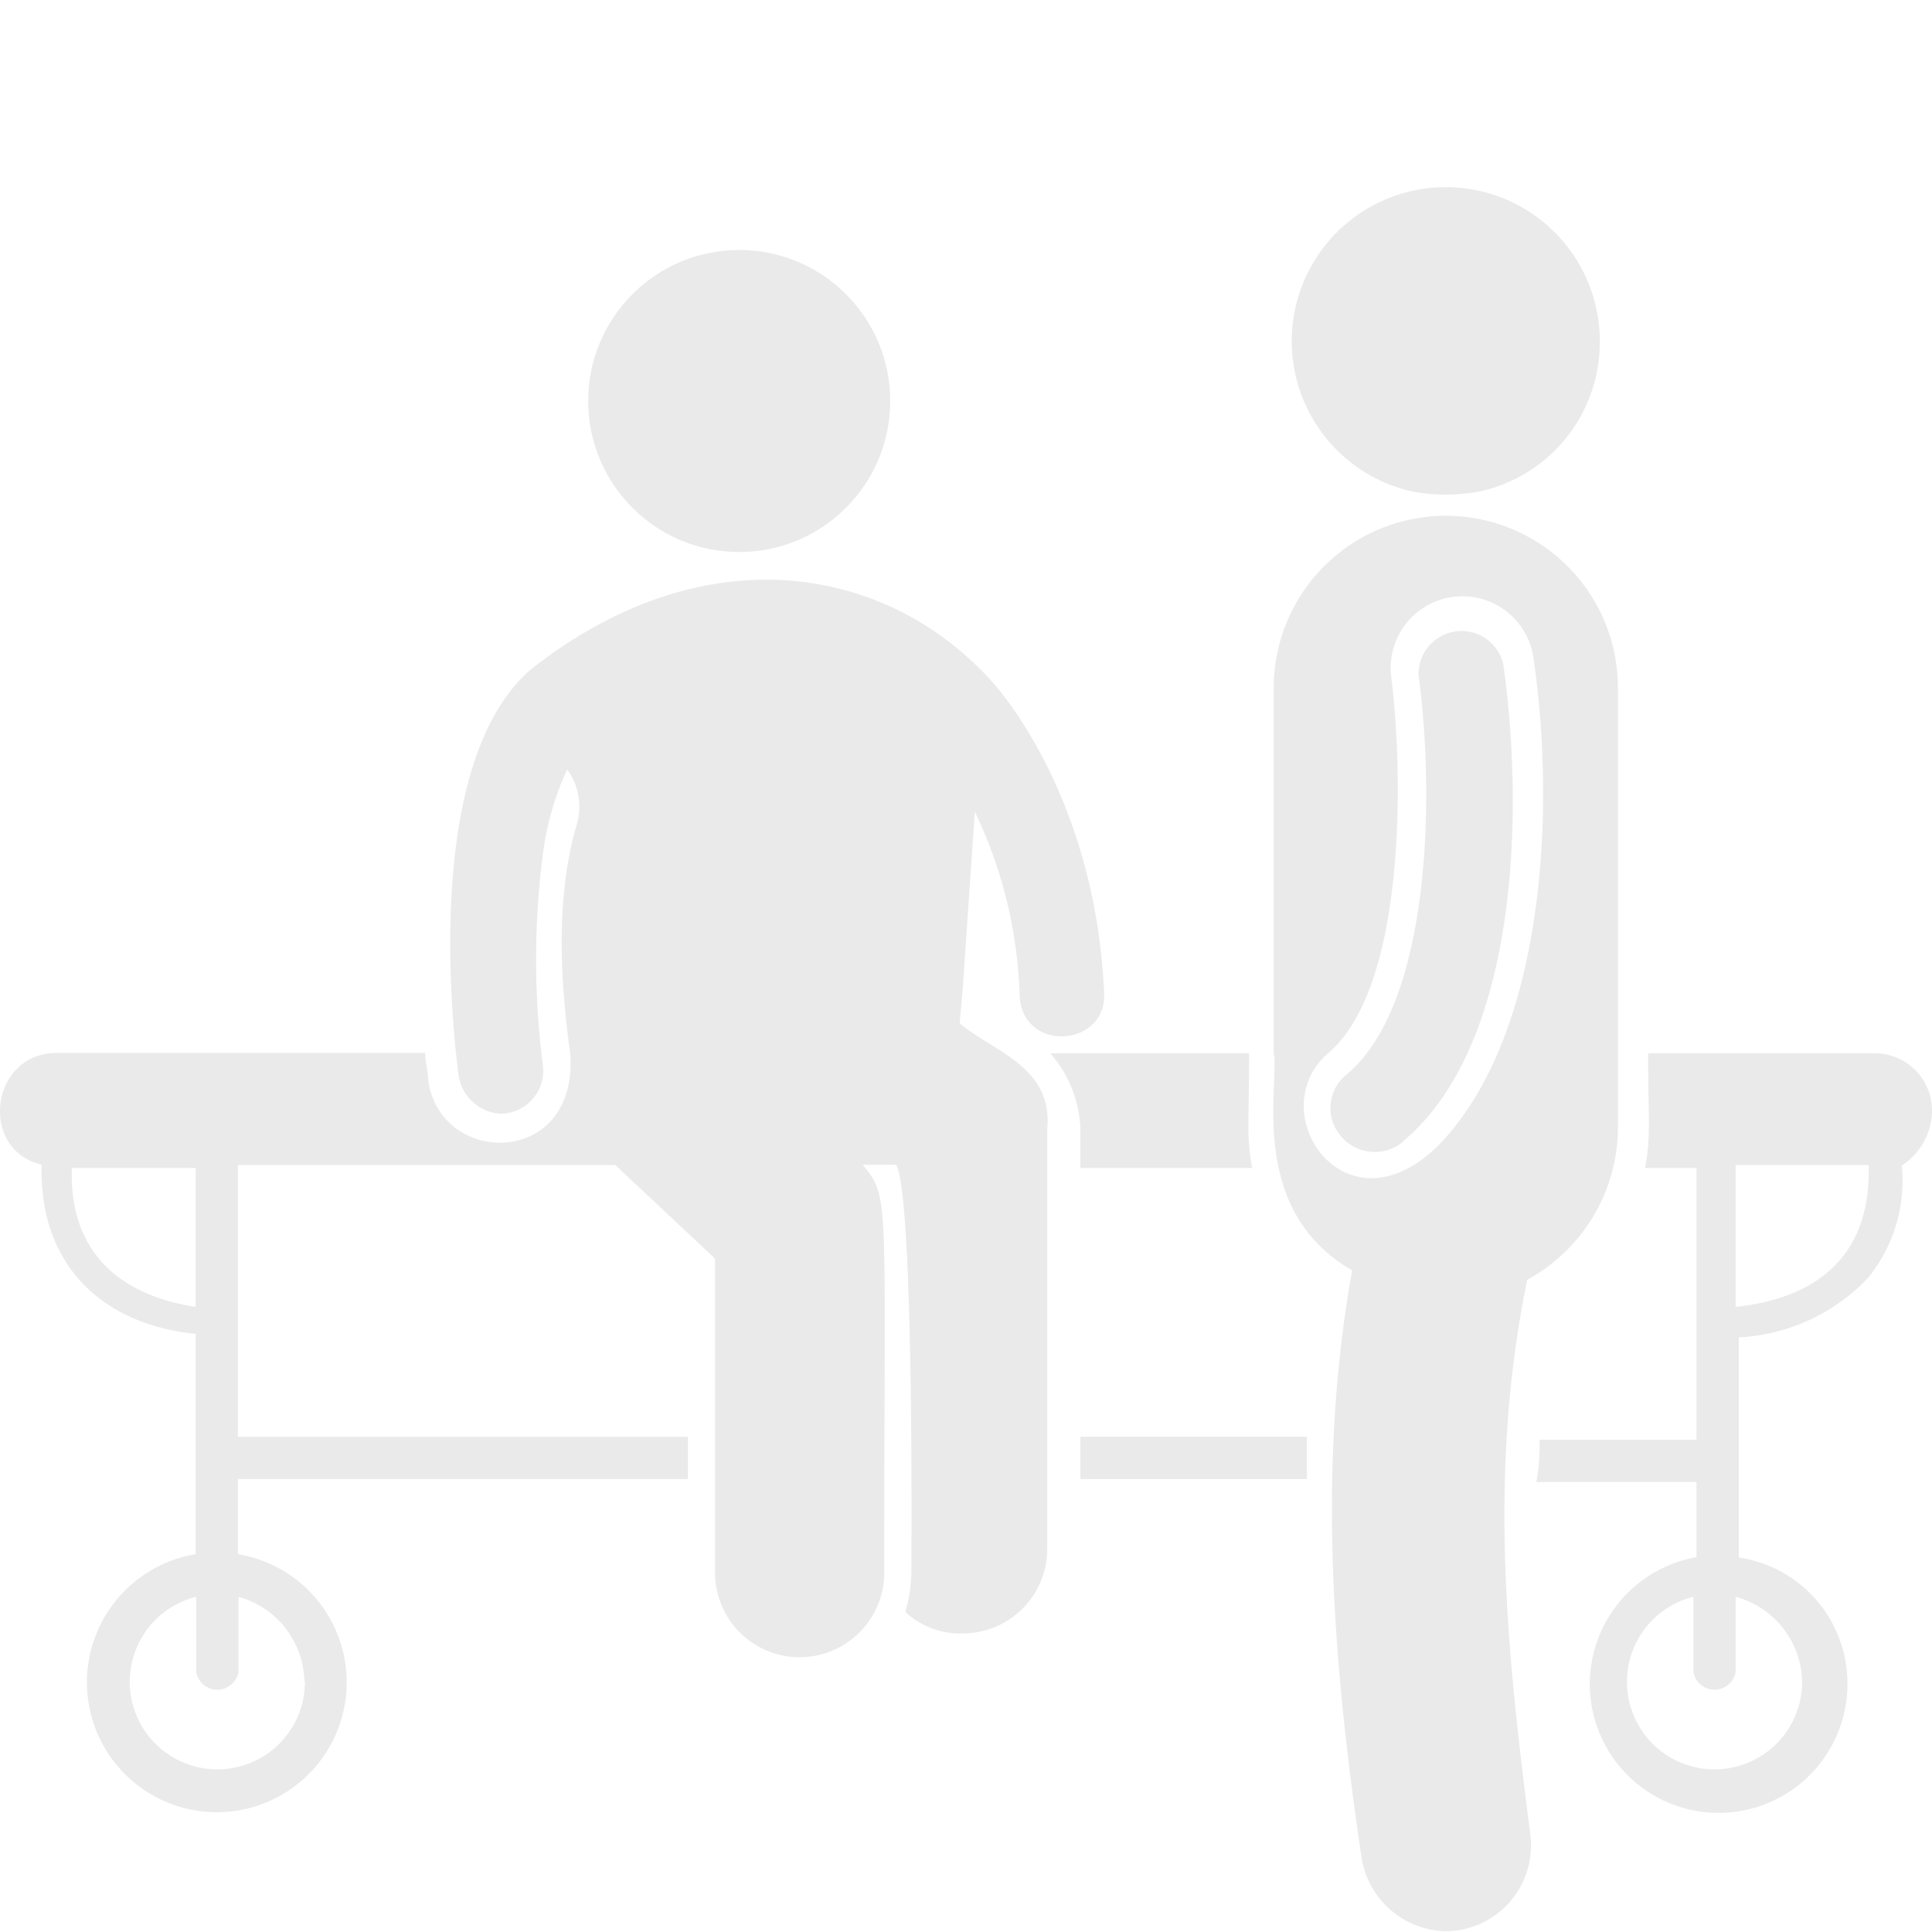
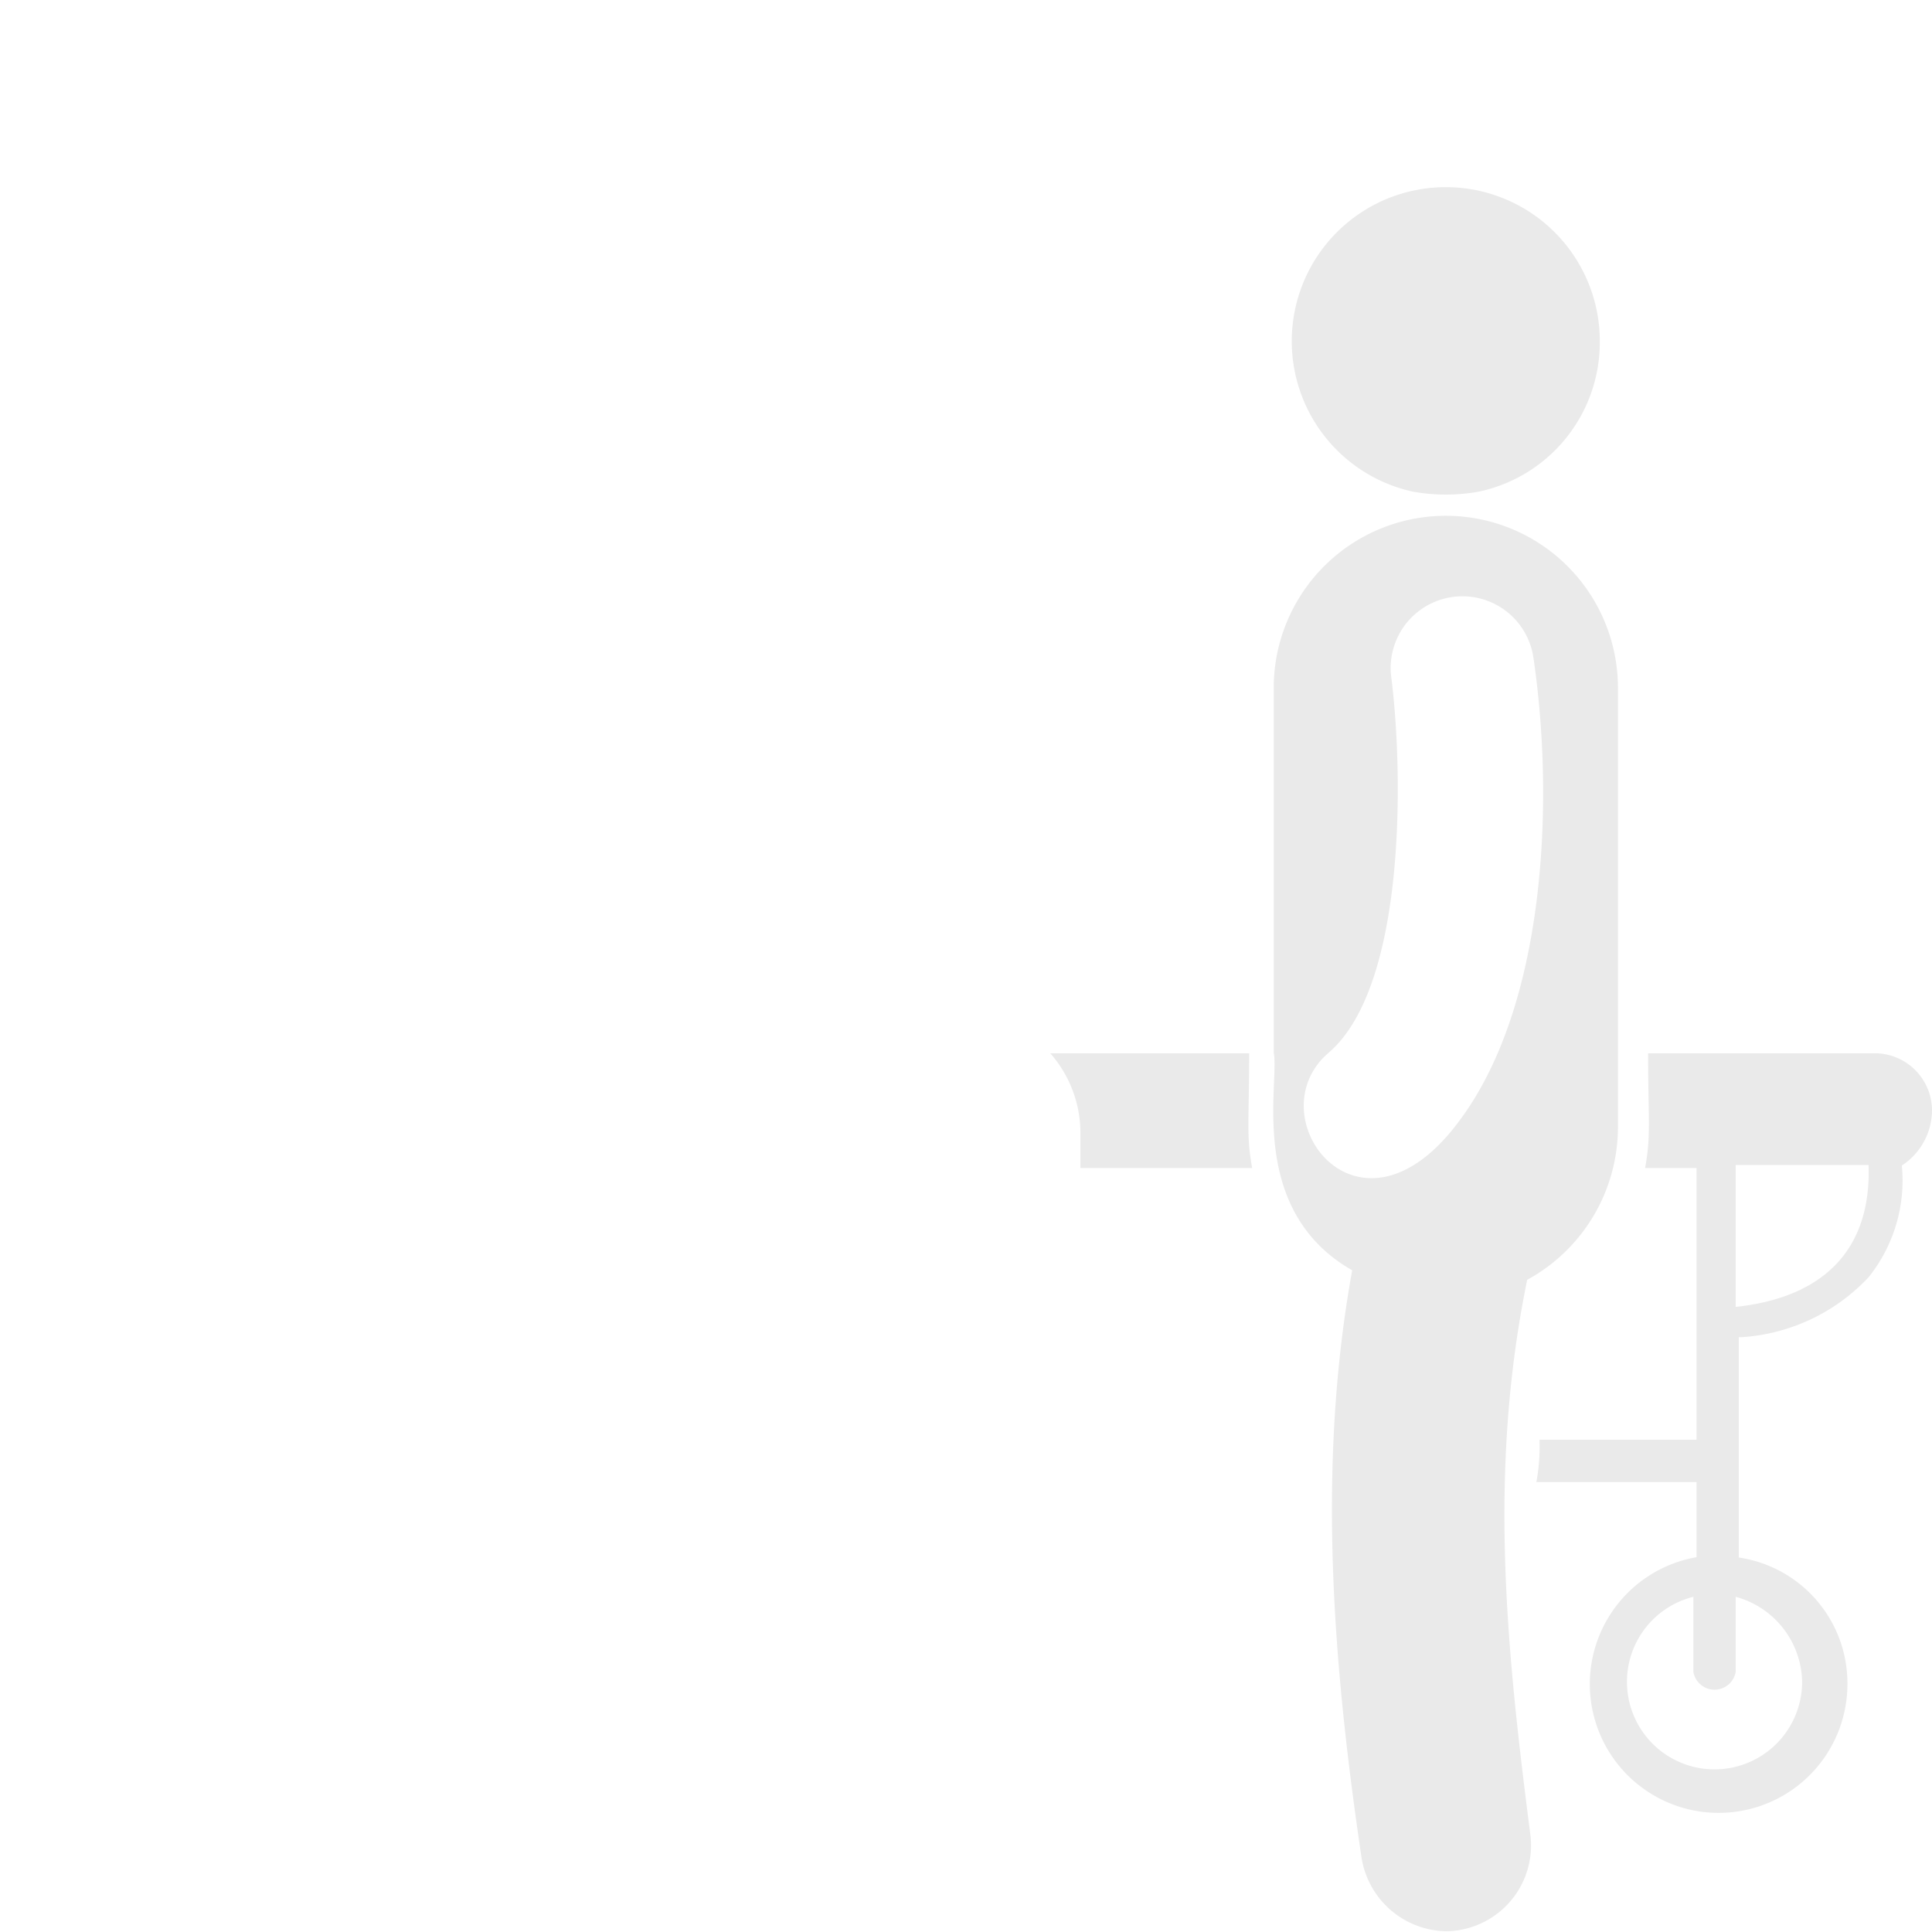
<svg xmlns="http://www.w3.org/2000/svg" id="Layer_1" data-name="Layer 1" viewBox="0 0 180 180">
  <defs>
    <style>.cls-1{fill:#eaeaea;}</style>
  </defs>
  <path class="cls-1" d="M97.85,98.13a11.24,11.24,0,0,1,2.81,7.32v3.37h16c-.56-3.09-.28-4.22-.28-10.69Z" />
  <path class="cls-1" d="M180,103.48a5.34,5.34,0,0,0-5.35-5.35h-21.1c0,6.19.29,7.6-.28,10.69h4.79v25.32H143.43a18,18,0,0,1-.29,3.94h14.92v7a12,12,0,1,0,14.06,11.82A11.84,11.84,0,0,0,162,145.11V124.58h.29A17.76,17.76,0,0,0,174.09,119a14.42,14.42,0,0,0,3.1-10.41A6.18,6.18,0,0,0,180,103.48Zm-12.1,53.17a8.16,8.16,0,1,1-10.13-7.88v7a2,2,0,0,0,3.94,0v-7A8.37,8.37,0,0,1,167.9,156.65Zm-6.19-34.89V108.54h12.38C174.37,116.7,169.59,120.92,161.71,121.76Z" />
-   <path class="cls-1" d="M100.66,137.8h21.1v-3.94h-21.1Z" />
-   <path class="cls-1" d="M89.41,95.32l.28-3.1,1.13-16.6A42.57,42.57,0,0,1,95,92.79c.28,5.34,8.15,4.78,7.87-.29-.84-18.56-10.12-28.69-10.69-29.26-9.84-10.69-26.72-13.5-42.76-.84C41,69.72,41.3,88.57,42.71,100.1a4.2,4.2,0,0,0,3.94,3.66,4,4,0,0,0,3.93-4.5,77.28,77.28,0,0,1,0-19.7,26.89,26.89,0,0,1,2.26-7.87A5.89,5.89,0,0,1,53.68,77c-2,7-1.41,14.91-.56,21.1.84,10.69-12.1,10.69-13.23,2.53,0-.84-.28-1.69-.28-2.53H5.29c-6.19,0-7.32,9-1.41,10.41-.28,9.28,5.63,14.91,14.35,15.76v20.53a12.1,12.1,0,1,0,3.94,0v-7H64.09v-3.94H22.17V108.54H57.34c.56.56.28.28,9.28,8.72v29.26a7.88,7.88,0,0,0,15.76,0c0-35.17.56-34.89-2-38H83.5c1.69,3.09,1.41,37.7,1.41,38a14.35,14.35,0,0,1-.56,3.66,7.43,7.43,0,0,0,5.34,2,7.87,7.87,0,0,0,7.88-7.88V105.16c.56-5.9-5.35-7.31-8.16-9.84Zm-61,61.33a8.16,8.16,0,1,1-10.13-7.88v7a2,2,0,0,0,3.94,0v-7A8.37,8.37,0,0,1,28.36,156.65ZM18.23,121.76c-7.31-1.12-11.82-5.34-11.53-12.94H18.23Z" />
-   <circle class="cls-1" cx="68.87" cy="37.36" r="14.07" />
  <path class="cls-1" d="M142.3,119.23a16.23,16.23,0,0,0,8.44-14.07V64.09a16,16,0,1,0-32.07,0v34c.56,2.81-2.53,14.63,7.31,20.26-3.37,18.57-1.68,37.41.85,54.58a8.13,8.13,0,0,0,7.87,7,8,8,0,0,0,7.88-9c-2.25-17.45-3.94-34-.28-51.77Zm-18.57-21.1c7.32-6.19,7-26.16,5.91-34.89a6.68,6.68,0,0,1,13.22-2c2,13.5,1.13,32.63-7,43.32C126.55,117,117,104,123.73,98.13Z" />
  <path class="cls-1" d="M131.61,45.8a17.25,17.25,0,0,0,6.19,0,14.22,14.22,0,0,0,11.25-14.06A14.35,14.35,0,1,0,131.61,45.8Z" />
-   <path class="cls-1" d="M130.77,106.29c10.69-9,11.25-30.67,9.28-44.45A4,4,0,0,0,132.17,63c1.41,10.13,1.41,30.39-6.75,37.14a4,4,0,0,0-.56,5.63,4.12,4.12,0,0,0,5.91.56Z" />
</svg>